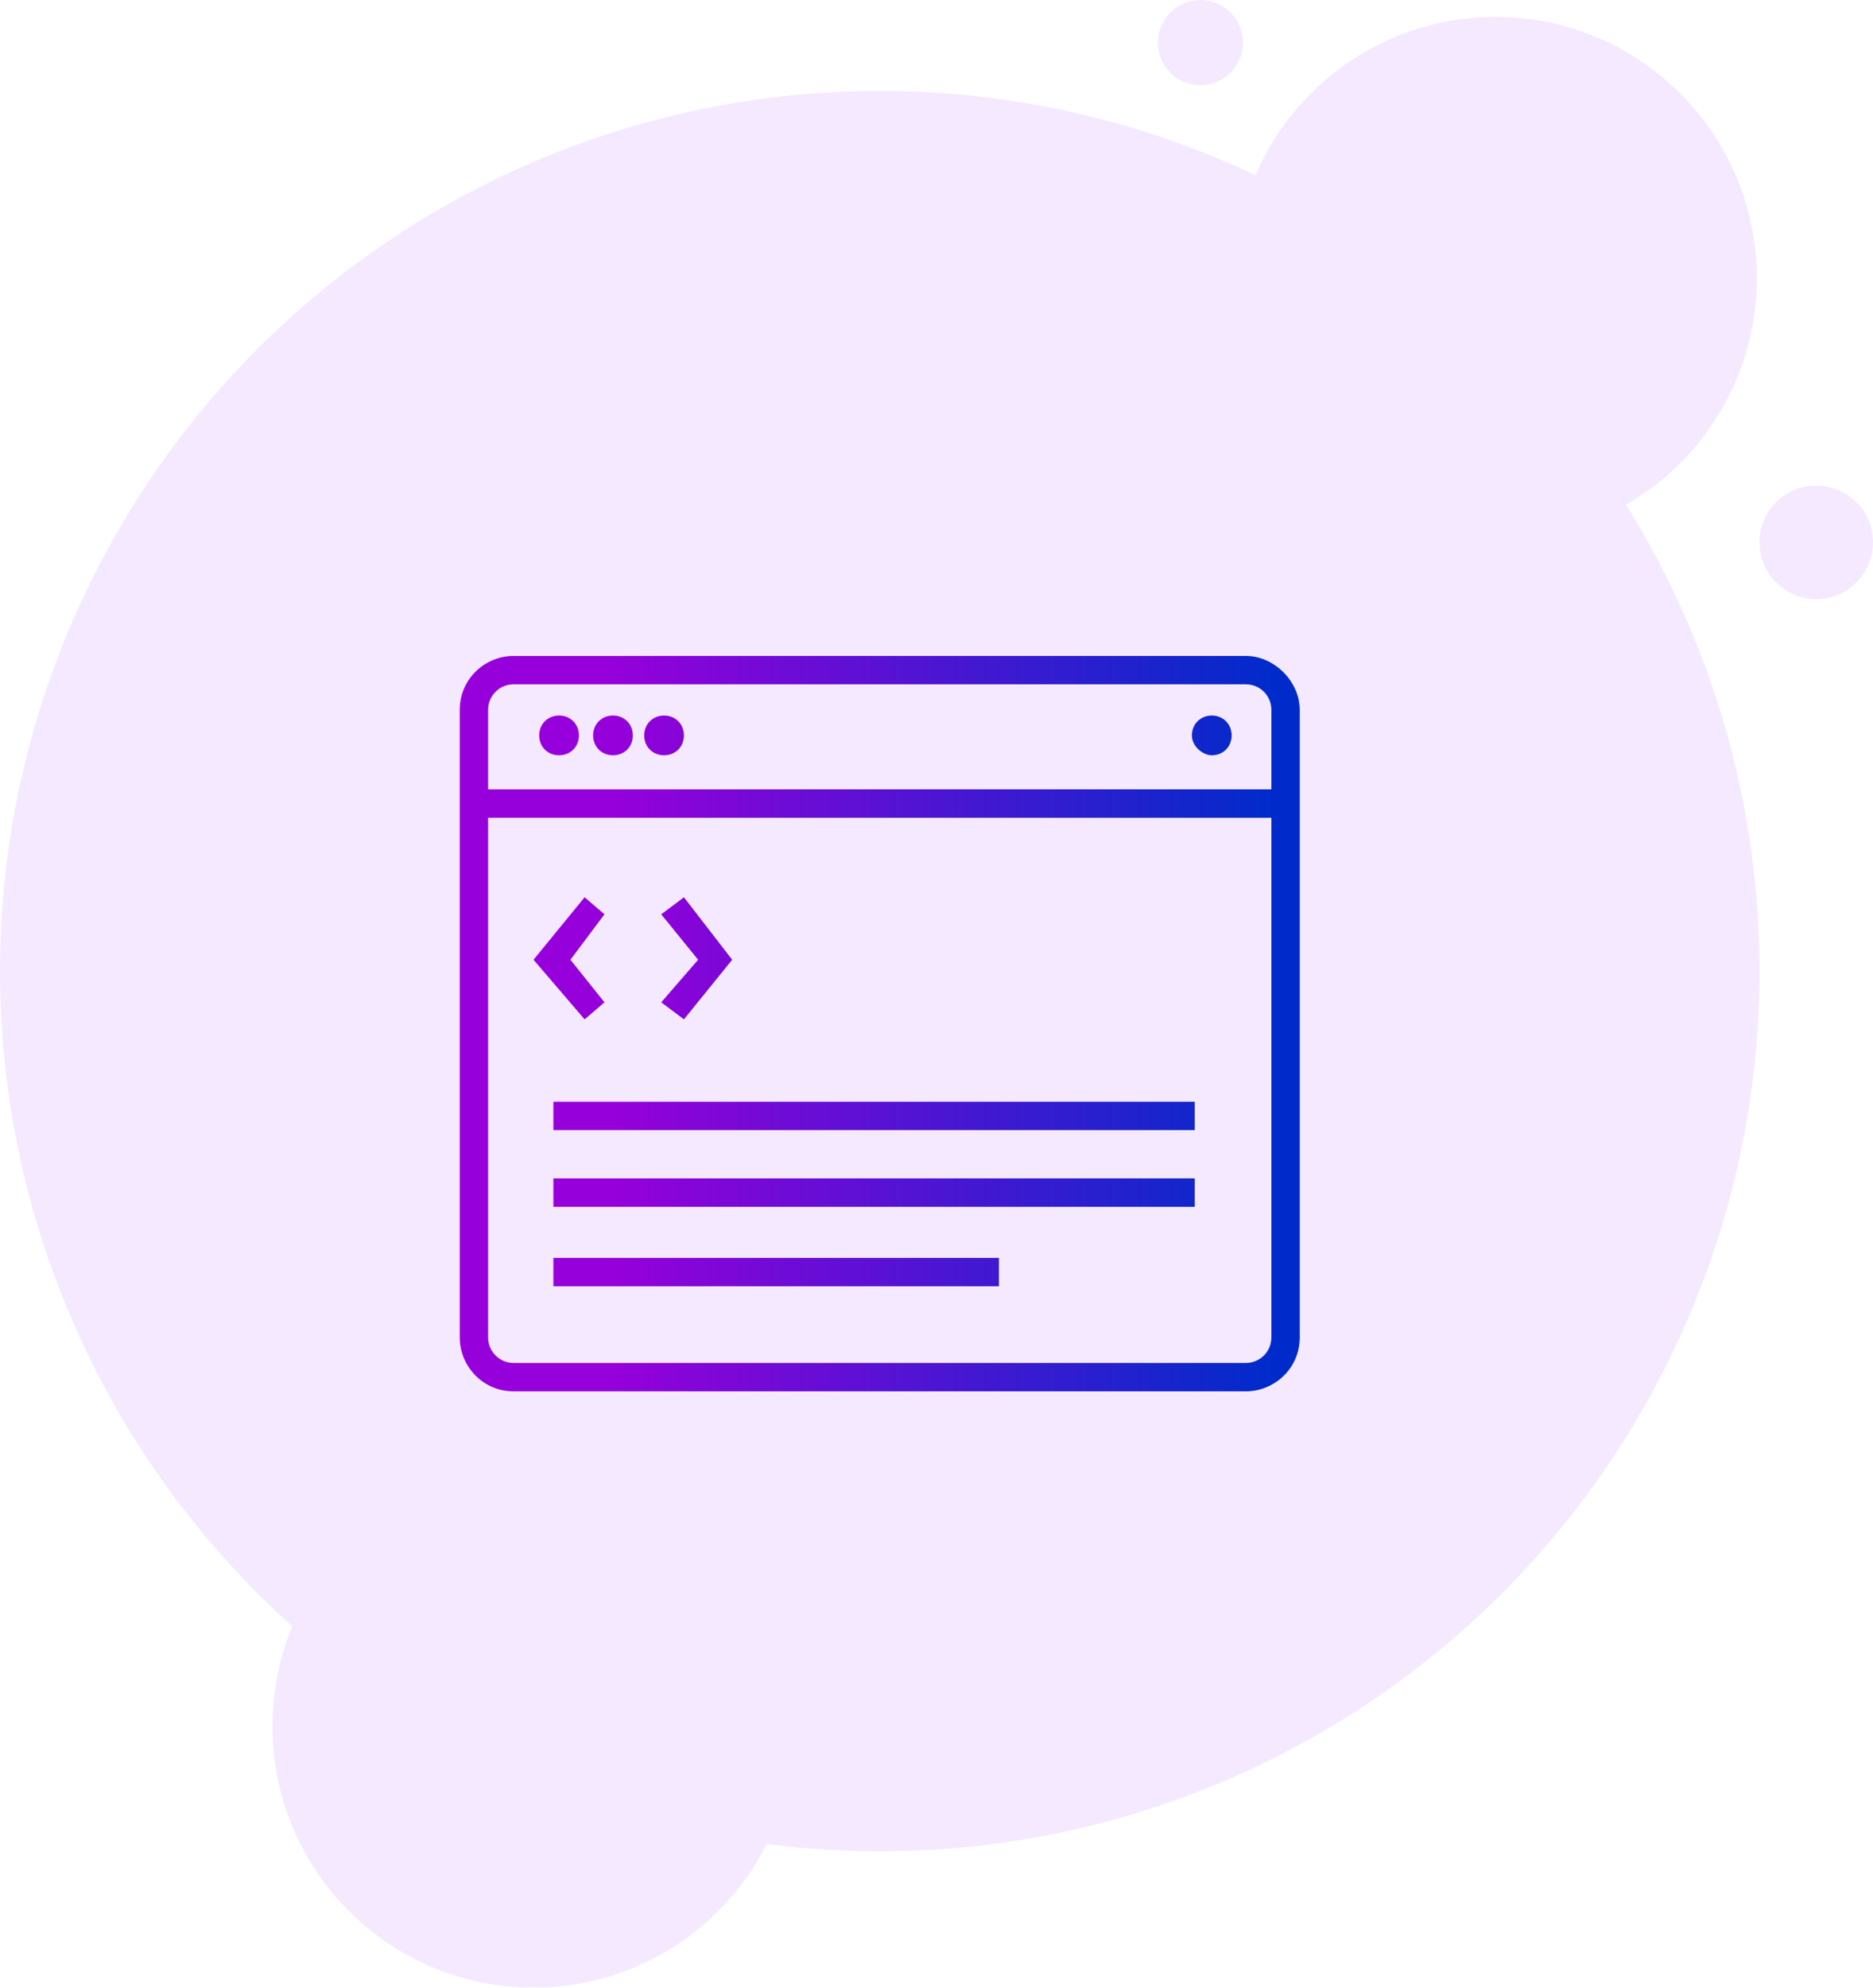
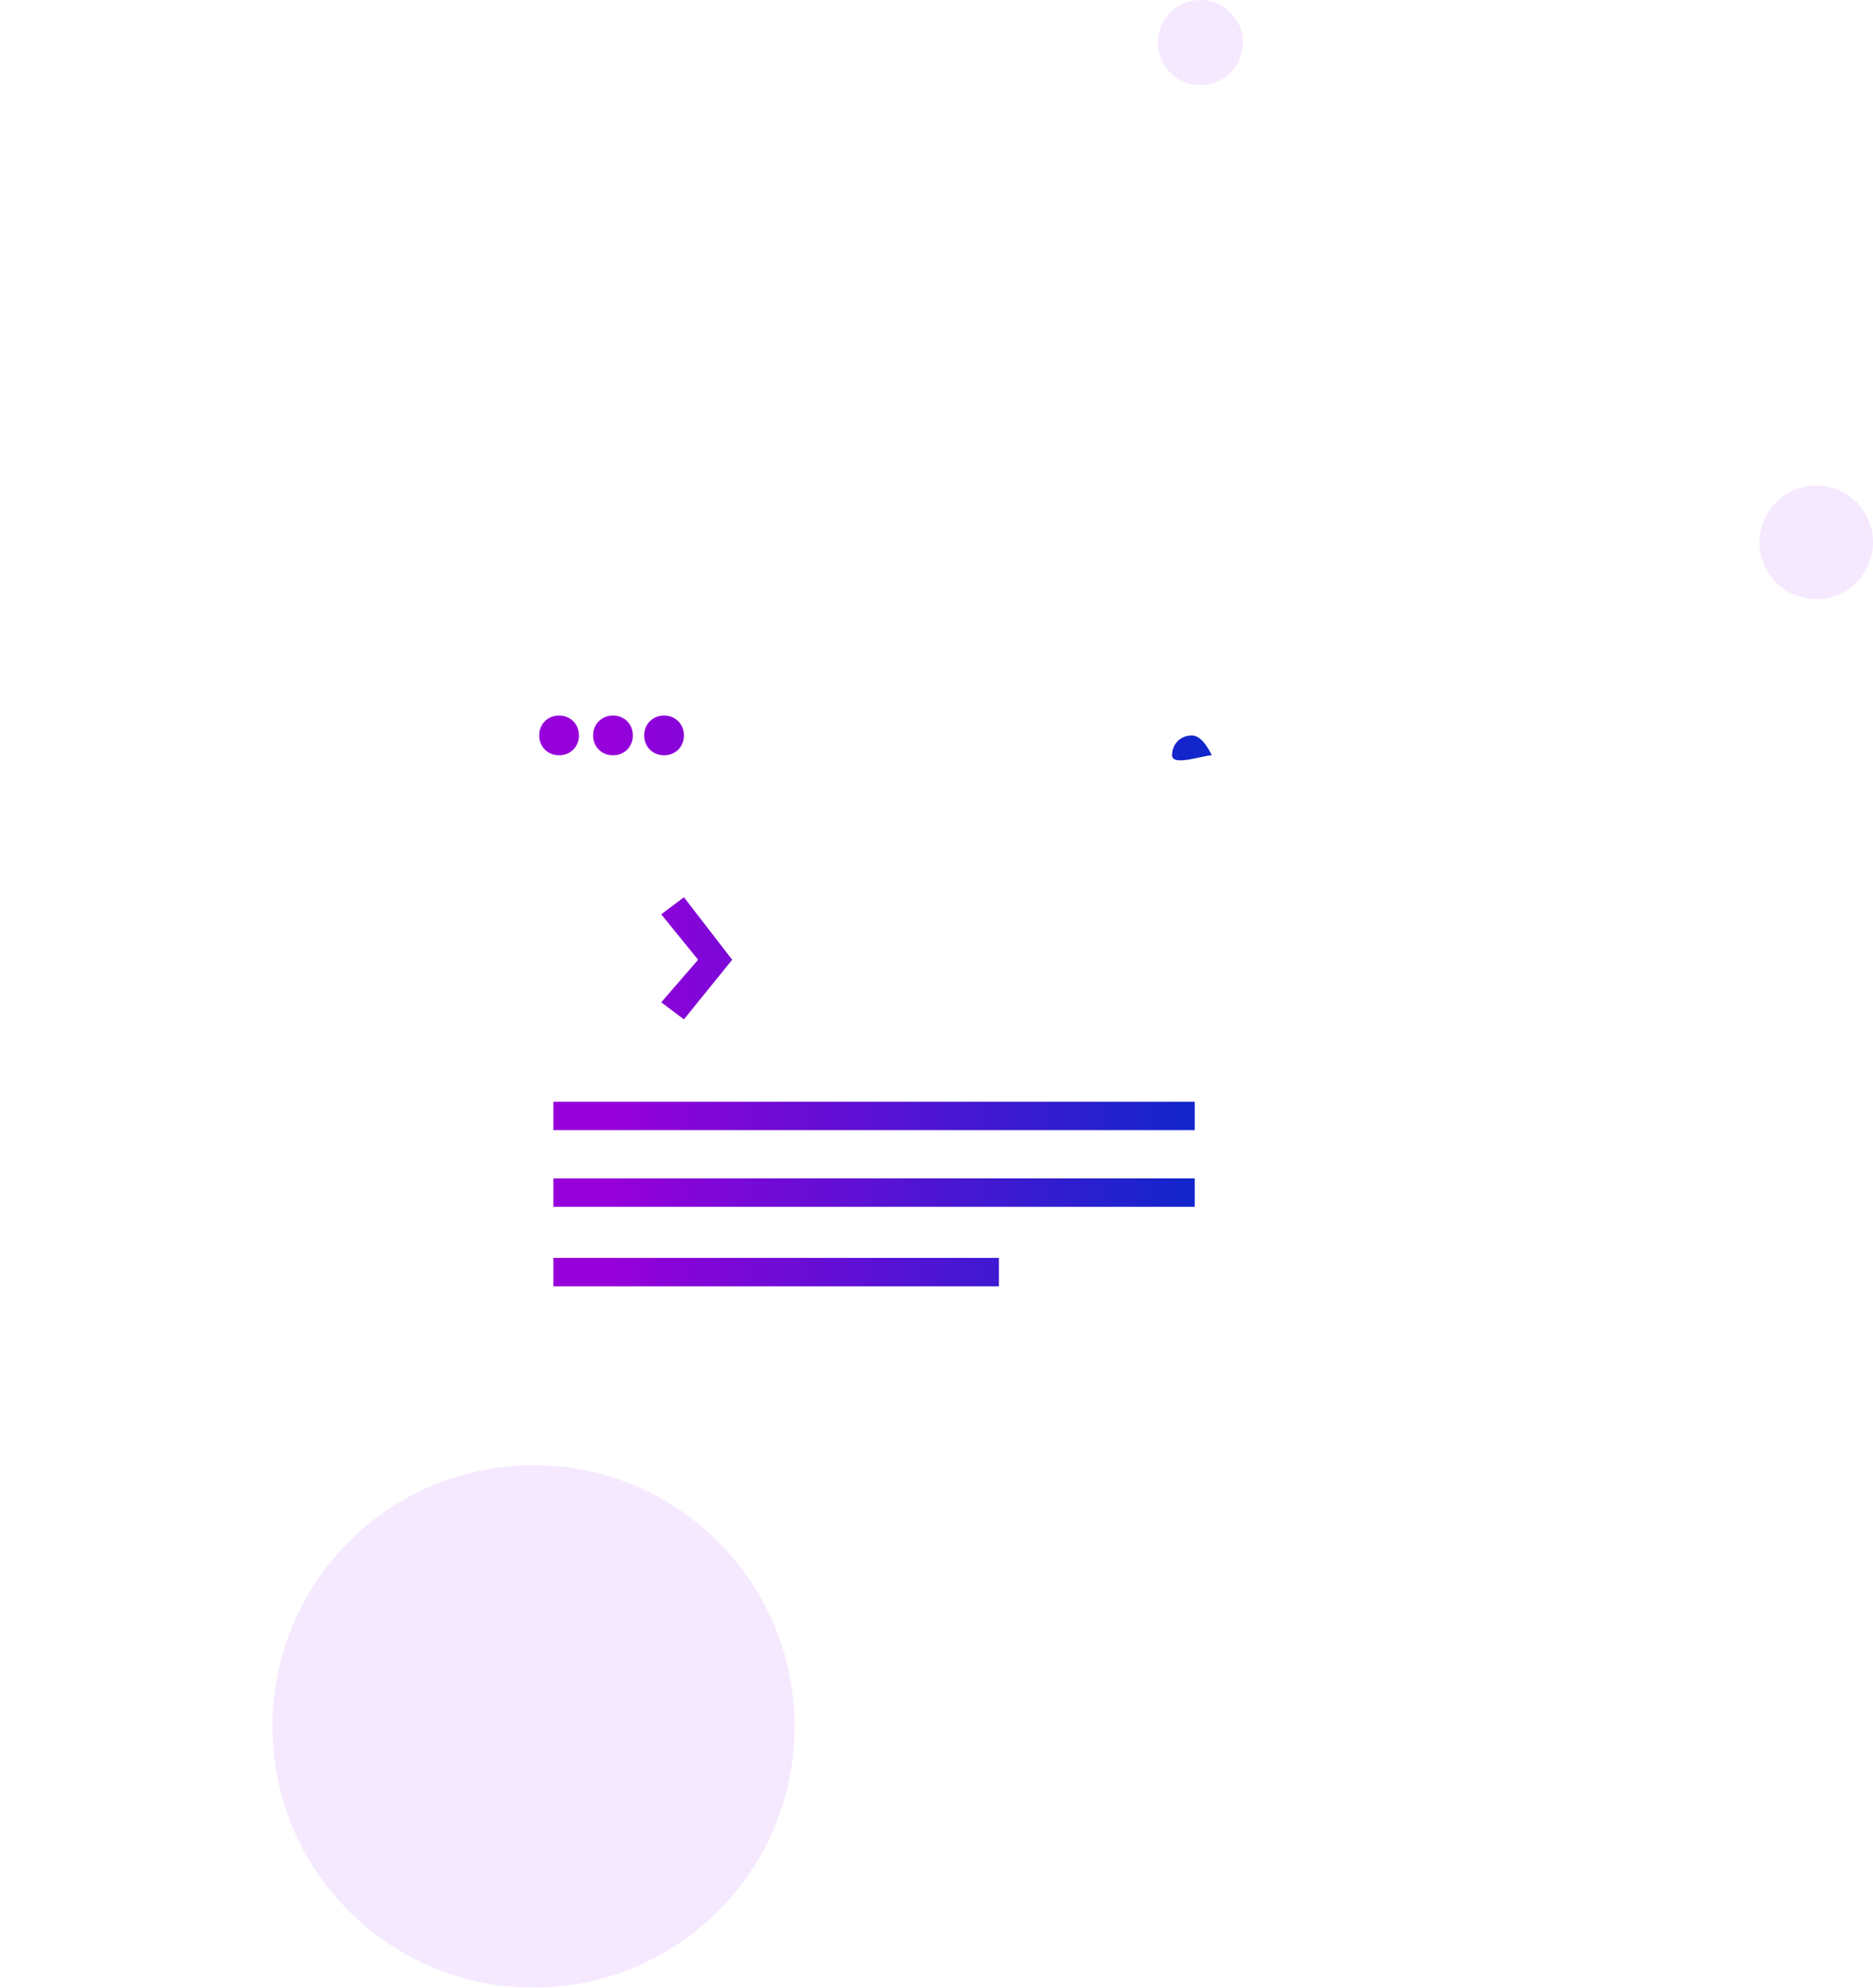
<svg xmlns="http://www.w3.org/2000/svg" id="Layer_1" x="0px" y="0px" viewBox="0 0 66 70" style="enable-background:new 0 0 66 70;" xml:space="preserve">
  <style type="text/css">	.st0{opacity:0.1;}	.st1{fill-rule:evenodd;clip-rule:evenodd;fill:#981DFF;}	.st2{fill:url(#SVGID_1_);}	.st3{fill:url(#SVGID_00000072265985325385055710000005139231884680541607_);}	.st4{fill:url(#SVGID_00000124854742403341601830000003697017599816596415_);}	.st5{fill:url(#SVGID_00000178902507591781556270000004126915701586214823_);}	.st6{fill:url(#SVGID_00000173876519324835699760000000116662404818855829_);}	.st7{fill:url(#SVGID_00000132772714871305913510000002656530094751507601_);}	.st8{fill:url(#SVGID_00000005989179916912400760000011060321946790014344_);}	.st9{fill:url(#SVGID_00000110466890687568675680000001445294435319926207_);}	.st10{fill:url(#SVGID_00000093866046784197079120000013128069133875323831_);}	.st11{fill:url(#SVGID_00000113329615535059234810000012352874506103688100_);}</style>
  <g>
    <g class="st0">
-       <circle id="Oval-2_2_" class="st1" cx="31" cy="34.2" r="31" />
      <g>
-         <circle id="path-4_2_" class="st1" cx="52.7" cy="9.8" r="9.2" />
-       </g>
+         </g>
      <g>
        <g>
-           <circle class="st1" cx="52.7" cy="9.8" r="9.2" />
-         </g>
+           </g>
        <circle id="Oval-3-Copy-4_2_" class="st1" cx="64" cy="19.1" r="2" />
        <circle id="Oval-3-Copy-5_2_" class="st1" cx="42.3" cy="1.5" r="1.5" />
      </g>
      <g>
        <g>
          <circle class="st1" cx="18.8" cy="60.8" r="9.2" />
        </g>
      </g>
    </g>
    <g>
      <linearGradient id="SVGID_1_" gradientUnits="userSpaceOnUse" x1="21.58" y1="36.052" x2="44.865" y2="36.052">
        <stop offset="0" style="stop-color:#9600DA" />
        <stop offset="1" style="stop-color:#002BCA" />
      </linearGradient>
-       <path class="st2" d="M43.9,23.1H18.1c-1,0-1.9,0.8-1.9,1.9v22.1c0,1,0.8,1.9,1.9,1.9h25.8c1,0,1.9-0.8,1.9-1.9V25   C45.8,24,44.9,23.1,43.9,23.1z M18.1,24.1h25.8c0.5,0,0.9,0.4,0.9,0.9v2.8H17.2V25C17.2,24.5,17.6,24.1,18.1,24.1z M43.9,48H18.1   c-0.5,0-0.9-0.4-0.9-0.9V28.8h27.6v18.3C44.8,47.6,44.4,48,43.9,48z" />
      <linearGradient id="SVGID_00000102534115212222933130000001446664548620667806_" gradientUnits="userSpaceOnUse" x1="21.58" y1="25.916" x2="44.865" y2="25.916">
        <stop offset="0" style="stop-color:#9600DA" />
        <stop offset="1" style="stop-color:#002BCA" />
      </linearGradient>
      <path style="fill:url(#SVGID_00000102534115212222933130000001446664548620667806_);" d="M19.7,26.6c0.4,0,0.7-0.3,0.7-0.7   s-0.3-0.7-0.7-0.7c-0.4,0-0.7,0.3-0.7,0.7S19.3,26.6,19.7,26.6z" />
      <linearGradient id="SVGID_00000092445820747312737340000015467093973658722195_" gradientUnits="userSpaceOnUse" x1="21.58" y1="25.916" x2="44.865" y2="25.916">
        <stop offset="0" style="stop-color:#9600DA" />
        <stop offset="1" style="stop-color:#002BCA" />
      </linearGradient>
      <path style="fill:url(#SVGID_00000092445820747312737340000015467093973658722195_);" d="M21.6,26.6c0.4,0,0.7-0.3,0.7-0.7   s-0.3-0.7-0.7-0.7c-0.4,0-0.7,0.3-0.7,0.7S21.2,26.6,21.6,26.6z" />
      <linearGradient id="SVGID_00000179607758696615457080000014534218862806165653_" gradientUnits="userSpaceOnUse" x1="21.58" y1="25.916" x2="44.865" y2="25.916">
        <stop offset="0" style="stop-color:#9600DA" />
        <stop offset="1" style="stop-color:#002BCA" />
      </linearGradient>
      <path style="fill:url(#SVGID_00000179607758696615457080000014534218862806165653_);" d="M23.4,26.6c0.4,0,0.7-0.3,0.7-0.7   s-0.3-0.7-0.7-0.7c-0.4,0-0.7,0.3-0.7,0.7S23,26.6,23.4,26.6z" />
      <linearGradient id="SVGID_00000130632366607887560270000015430551912026598546_" gradientUnits="userSpaceOnUse" x1="21.58" y1="25.916" x2="44.865" y2="25.916">
        <stop offset="0" style="stop-color:#9600DA" />
        <stop offset="1" style="stop-color:#002BCA" />
      </linearGradient>
-       <path style="fill:url(#SVGID_00000130632366607887560270000015430551912026598546_);" d="M42.7,26.6c0.4,0,0.7-0.3,0.7-0.7   s-0.3-0.7-0.7-0.7c-0.4,0-0.7,0.3-0.7,0.7S42.4,26.6,42.7,26.6z" />
+       <path style="fill:url(#SVGID_00000130632366607887560270000015430551912026598546_);" d="M42.7,26.6s-0.3-0.7-0.7-0.7c-0.4,0-0.7,0.3-0.7,0.7S42.4,26.6,42.7,26.6z" />
      <linearGradient id="SVGID_00000071552931088840325450000008405052032328272801_" gradientUnits="userSpaceOnUse" x1="21.58" y1="33.749" x2="44.865" y2="33.749">
        <stop offset="0" style="stop-color:#9600DA" />
        <stop offset="1" style="stop-color:#002BCA" />
      </linearGradient>
-       <polygon style="fill:url(#SVGID_00000071552931088840325450000008405052032328272801_);" points="21.3,35.3 20.1,33.8 21.3,32.2    20.6,31.6 18.8,33.8 20.6,35.9   " />
      <linearGradient id="SVGID_00000004543742253408424510000010391153413862851001_" gradientUnits="userSpaceOnUse" x1="21.58" y1="33.749" x2="44.865" y2="33.749">
        <stop offset="0" style="stop-color:#9600DA" />
        <stop offset="1" style="stop-color:#002BCA" />
      </linearGradient>
      <polygon style="fill:url(#SVGID_00000004543742253408424510000010391153413862851001_);" points="23.3,35.3 24.1,35.9 25.8,33.8    24.1,31.6 23.3,32.2 24.6,33.8   " />
      <linearGradient id="SVGID_00000178167353103193514910000012150667288520483469_" gradientUnits="userSpaceOnUse" x1="21.58" y1="42.042" x2="44.865" y2="42.042">
        <stop offset="0" style="stop-color:#9600DA" />
        <stop offset="1" style="stop-color:#002BCA" />
      </linearGradient>
      <rect x="19.5" y="41.5" style="fill:url(#SVGID_00000178167353103193514910000012150667288520483469_);" width="22.6" height="1" />
      <linearGradient id="SVGID_00000025409303977836723590000011211756134456604595_" gradientUnits="userSpaceOnUse" x1="21.58" y1="44.805" x2="44.865" y2="44.805">
        <stop offset="0" style="stop-color:#9600DA" />
        <stop offset="1" style="stop-color:#002BCA" />
      </linearGradient>
      <rect x="19.5" y="44.3" style="fill:url(#SVGID_00000025409303977836723590000011211756134456604595_);" width="15.7" height="1" />
      <linearGradient id="SVGID_00000026124061289879571940000013449145250725667470_" gradientUnits="userSpaceOnUse" x1="21.58" y1="39.277" x2="44.865" y2="39.277">
        <stop offset="0" style="stop-color:#9600DA" />
        <stop offset="1" style="stop-color:#002BCA" />
      </linearGradient>
      <rect x="19.5" y="38.8" style="fill:url(#SVGID_00000026124061289879571940000013449145250725667470_);" width="22.6" height="1" />
    </g>
  </g>
</svg>